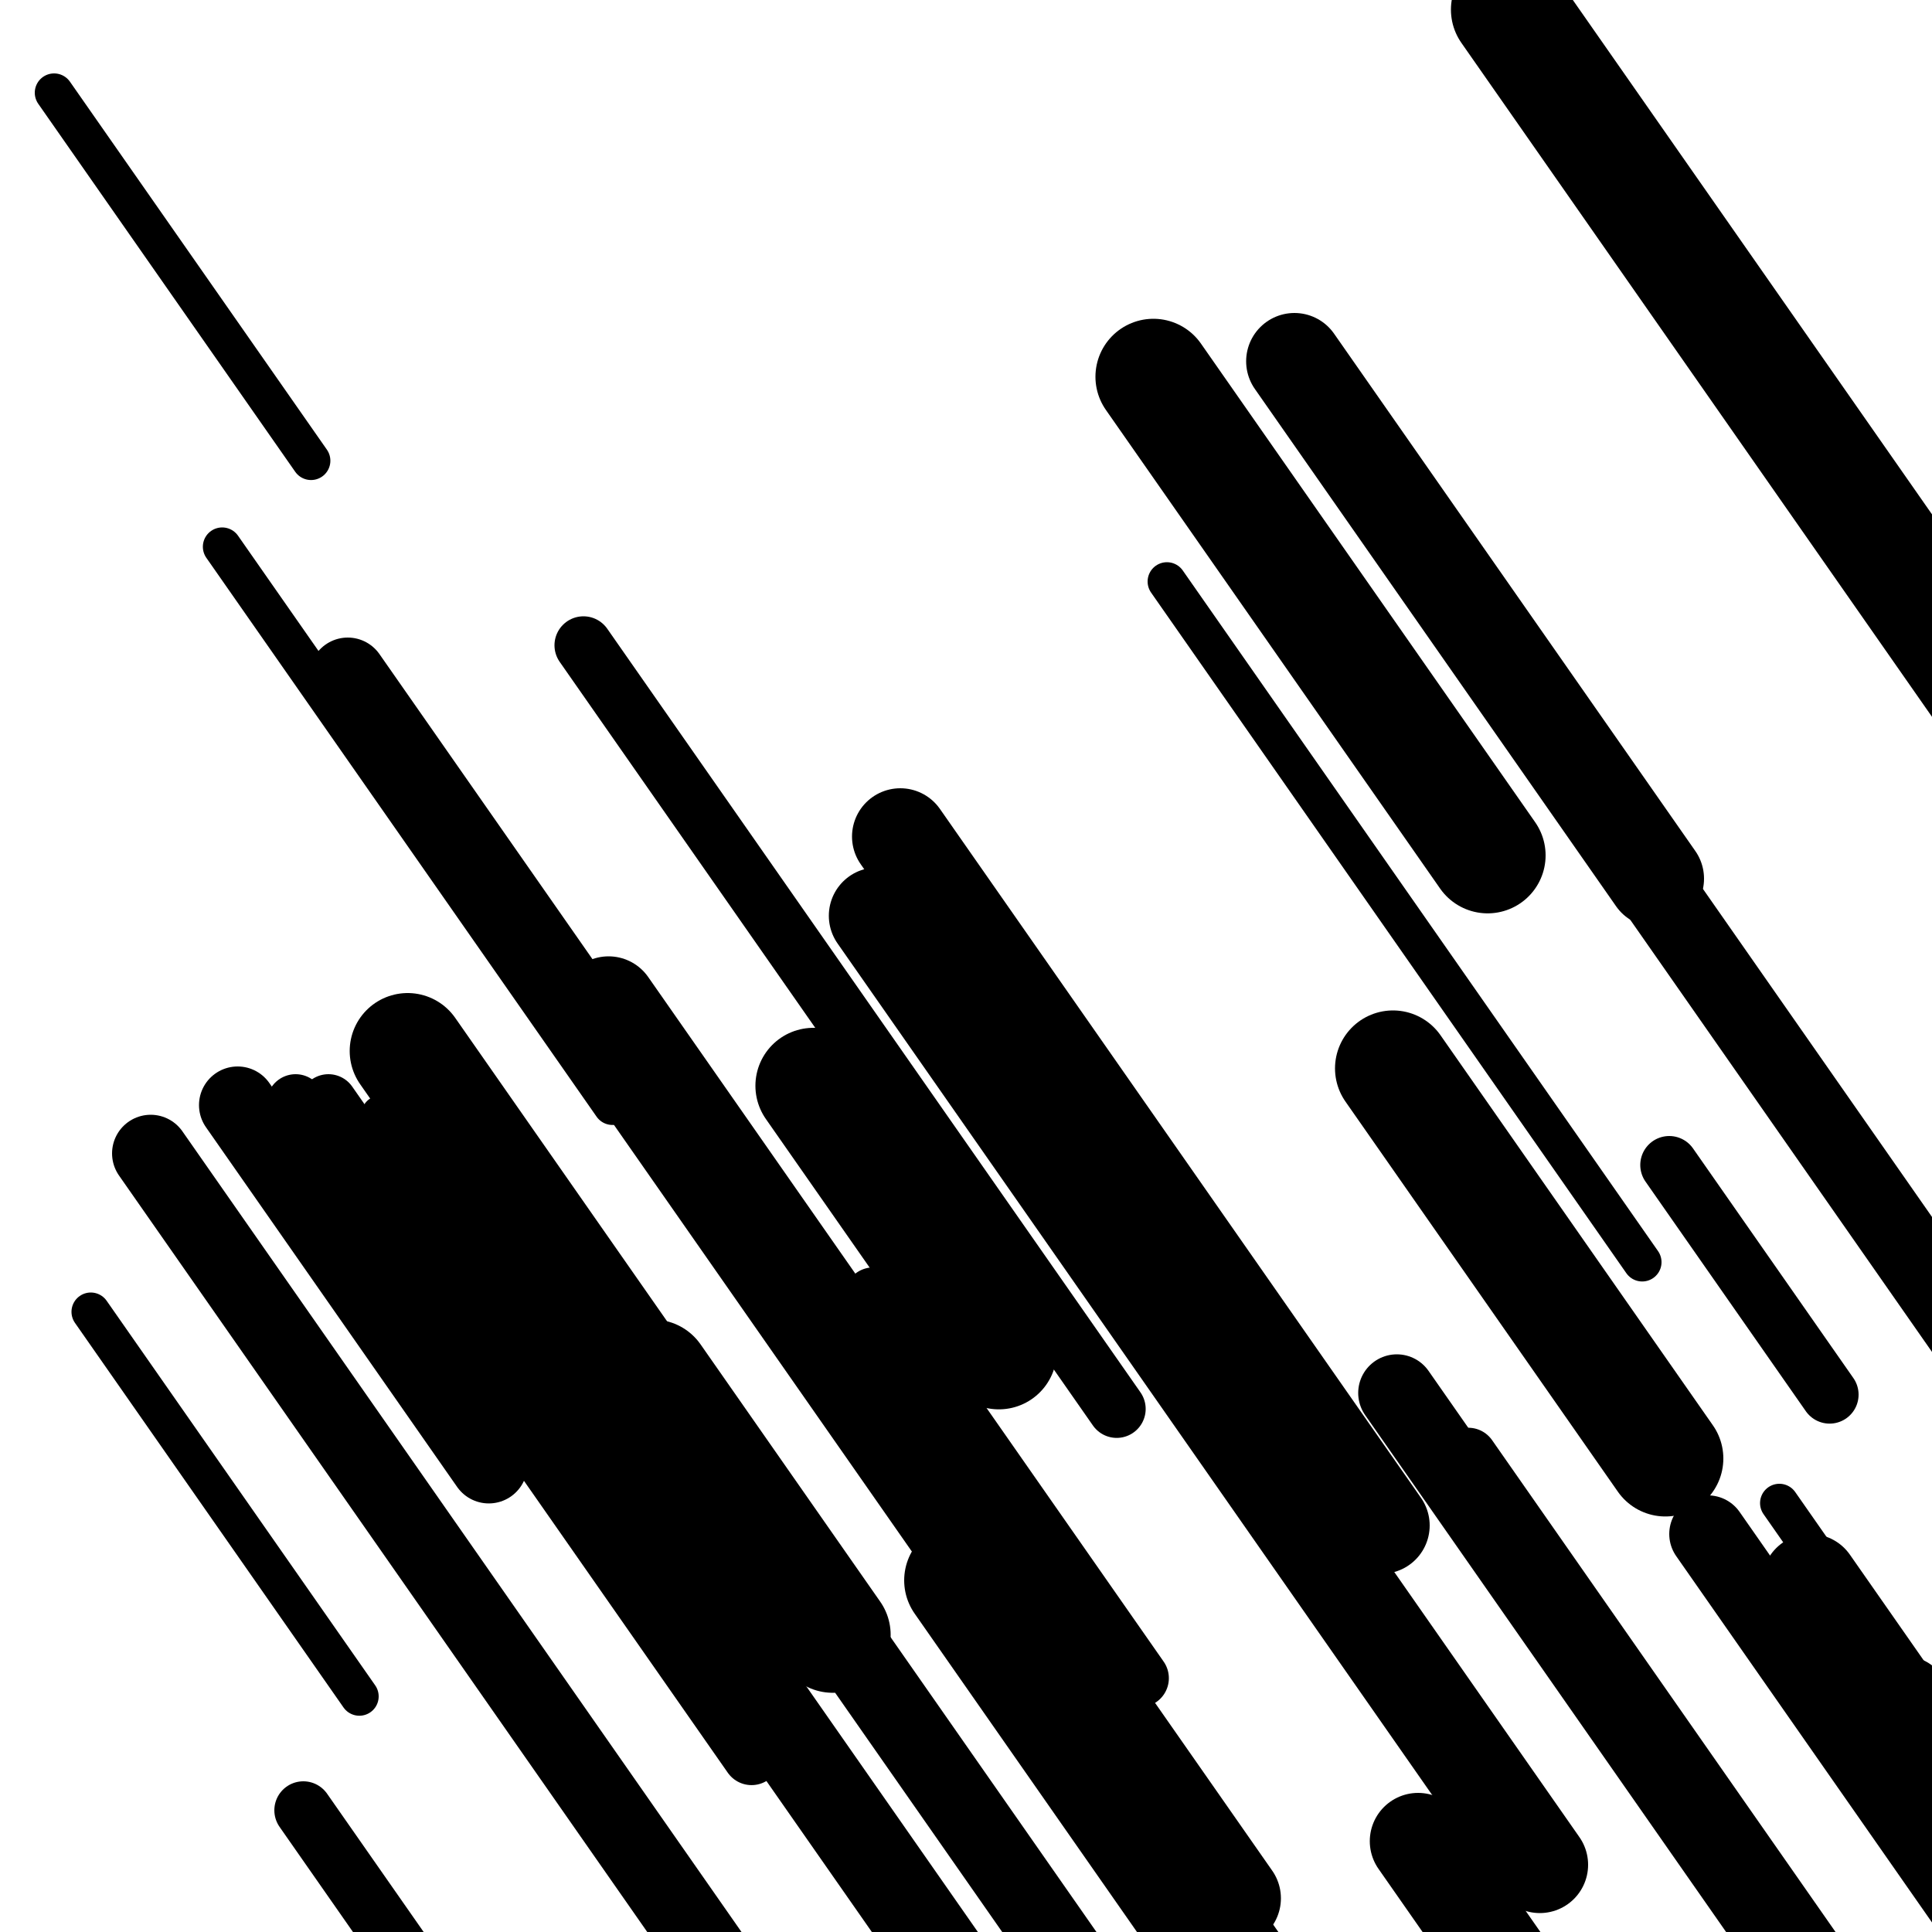
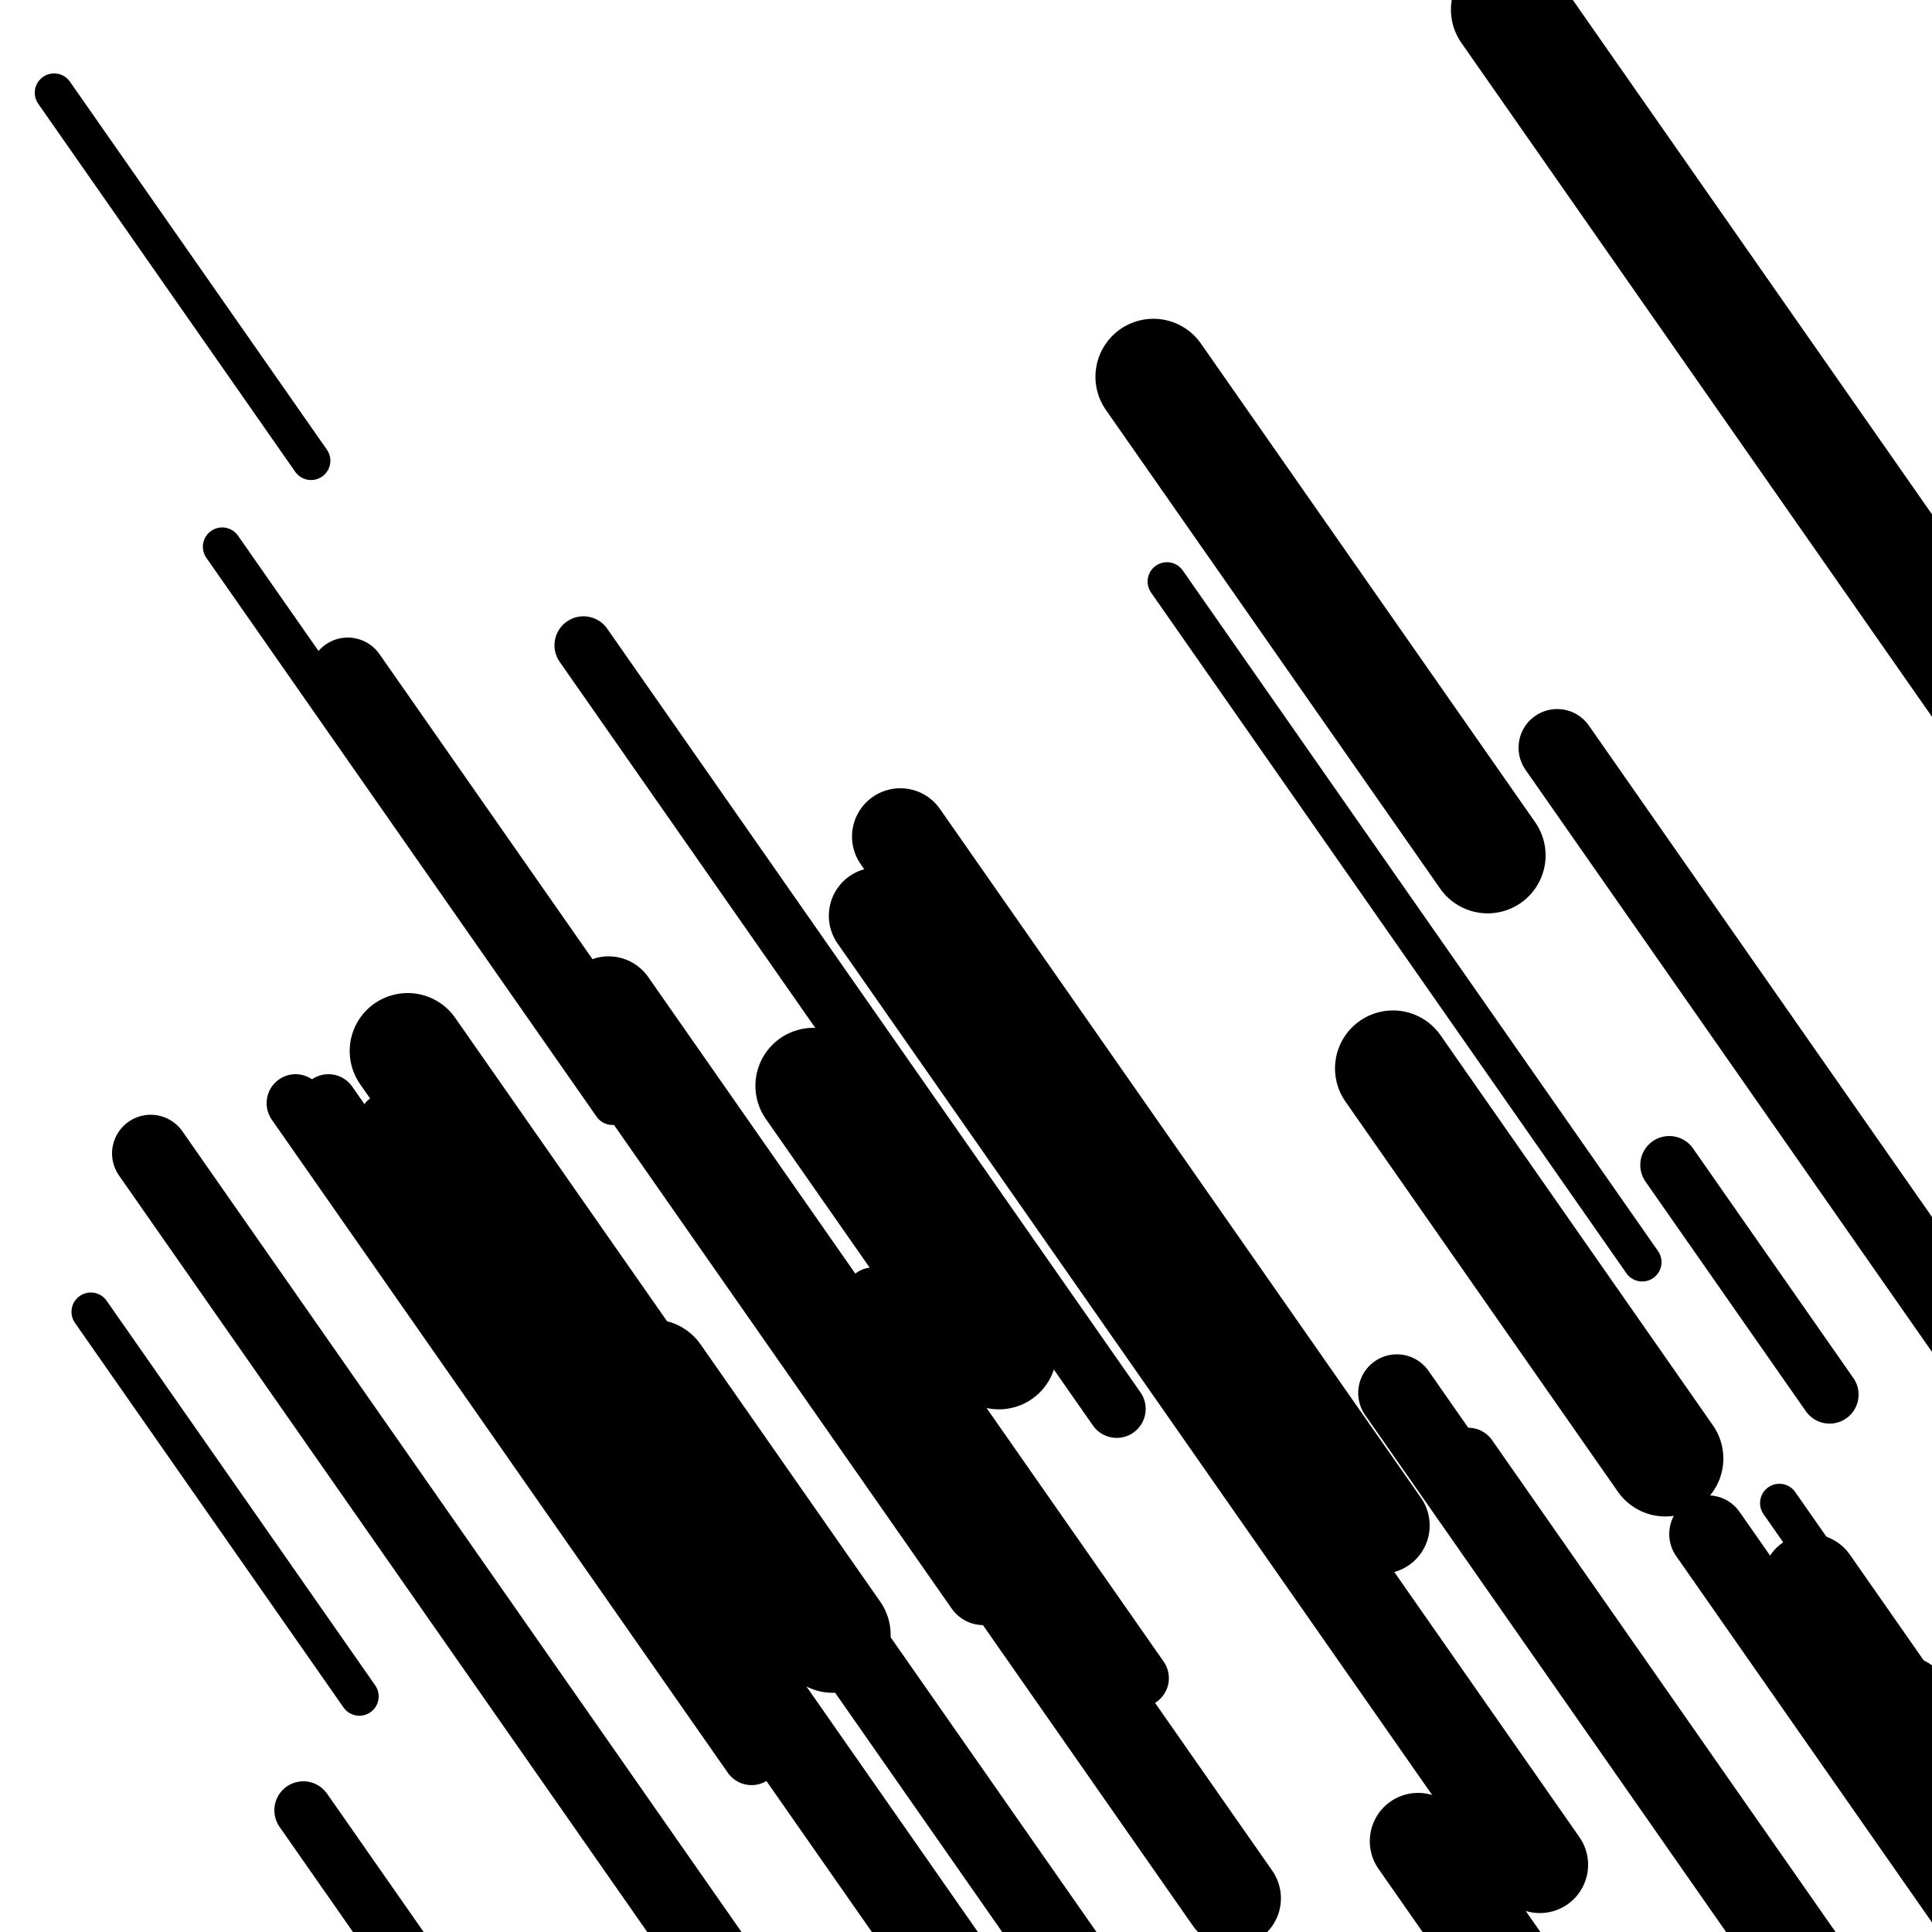
<svg xmlns="http://www.w3.org/2000/svg" viewBox="0 0 1000 1000" height="1000" width="1000">
  <rect x="0" y="0" width="1000" height="1000" fill="#ffffff" />
  <line opacity="0.8" x1="28" y1="48" x2="161" y2="238.466" stroke="hsl(172, 20%, 30%)" stroke-width="20" stroke-linecap="round" />
  <line opacity="0.8" x1="921" y1="778" x2="996" y2="885.406" stroke="hsl(152, 20%, 20%)" stroke-width="20" stroke-linecap="round" />
  <line opacity="0.8" x1="604" y1="301" x2="850" y2="653.291" stroke="hsl(342, 20%, 60%)" stroke-width="20" stroke-linecap="round" />
  <line opacity="0.8" x1="47" y1="679" x2="186" y2="878.059" stroke="hsl(342, 20%, 60%)" stroke-width="20" stroke-linecap="round" />
  <line opacity="0.8" x1="311" y1="738" x2="538" y2="1063.082" stroke="hsl(152, 20%, 20%)" stroke-width="20" stroke-linecap="round" />
  <line opacity="0.8" x1="197" y1="577" x2="318" y2="750.281" stroke="hsl(322, 20%, 50%)" stroke-width="20" stroke-linecap="round" />
  <line opacity="0.8" x1="115" y1="283" x2="317" y2="572.28" stroke="hsl(172, 20%, 30%)" stroke-width="20" stroke-linecap="round" />
  <line opacity="0.8" x1="864" y1="603" x2="947" y2="721.863" stroke="hsl(322, 20%, 50%)" stroke-width="30" stroke-linecap="round" />
  <line opacity="0.8" x1="153" y1="571" x2="389" y2="908.971" stroke="hsl(152, 20%, 20%)" stroke-width="30" stroke-linecap="round" />
  <line opacity="0.8" x1="170" y1="571" x2="512" y2="1060.771" stroke="hsl(172, 20%, 30%)" stroke-width="30" stroke-linecap="round" />
  <line opacity="0.8" x1="452" y1="671" x2="590" y2="868.627" stroke="hsl(342, 20%, 60%)" stroke-width="30" stroke-linecap="round" />
  <line opacity="0.8" x1="302" y1="334" x2="578" y2="729.254" stroke="hsl(342, 20%, 60%)" stroke-width="30" stroke-linecap="round" />
  <line opacity="0.8" x1="760" y1="754" x2="949" y2="1024.663" stroke="hsl(152, 20%, 20%)" stroke-width="30" stroke-linecap="round" />
  <line opacity="0.8" x1="157" y1="937" x2="370" y2="1242.033" stroke="hsl(2, 20%, 70%)" stroke-width="30" stroke-linecap="round" />
-   <line opacity="0.8" x1="123" y1="572" x2="253" y2="758.17" stroke="hsl(152, 20%, 20%)" stroke-width="40" stroke-linecap="round" />
  <line opacity="0.8" x1="393" y1="785" x2="572" y2="1041.342" stroke="hsl(2, 20%, 70%)" stroke-width="40" stroke-linecap="round" />
  <line opacity="0.8" x1="806" y1="387" x2="1129" y2="849.561" stroke="hsl(2, 20%, 70%)" stroke-width="40" stroke-linecap="round" />
  <line opacity="0.8" x1="78" y1="597" x2="393" y2="1048.105" stroke="hsl(322, 20%, 50%)" stroke-width="40" stroke-linecap="round" />
  <line opacity="0.8" x1="180" y1="350" x2="509" y2="821.154" stroke="hsl(152, 20%, 20%)" stroke-width="40" stroke-linecap="round" />
  <line opacity="0.8" x1="723" y1="721" x2="975" y2="1081.884" stroke="hsl(322, 20%, 50%)" stroke-width="40" stroke-linecap="round" />
  <line opacity="0.8" x1="884" y1="794" x2="1062" y2="1048.91" stroke="hsl(322, 20%, 50%)" stroke-width="40" stroke-linecap="round" />
  <line opacity="0.8" x1="937" y1="819" x2="1260" y2="1281.561" stroke="hsl(322, 20%, 50%)" stroke-width="50" stroke-linecap="round" />
  <line opacity="0.8" x1="466" y1="433" x2="715" y2="789.588" stroke="hsl(2, 20%, 70%)" stroke-width="50" stroke-linecap="round" />
-   <line opacity="0.8" x1="670" y1="187" x2="857" y2="454.799" stroke="hsl(172, 20%, 30%)" stroke-width="50" stroke-linecap="round" />
  <line opacity="0.8" x1="315" y1="520" x2="638" y2="982.561" stroke="hsl(342, 20%, 60%)" stroke-width="50" stroke-linecap="round" />
  <line opacity="0.8" x1="985" y1="882" x2="1173" y2="1151.231" stroke="hsl(152, 20%, 20%)" stroke-width="50" stroke-linecap="round" />
  <line opacity="0.8" x1="734" y1="953" x2="1003" y2="1338.229" stroke="hsl(2, 20%, 70%)" stroke-width="50" stroke-linecap="round" />
  <line opacity="0.8" x1="454" y1="474" x2="797" y2="965.203" stroke="hsl(172, 20%, 30%)" stroke-width="50" stroke-linecap="round" />
  <line opacity="0.8" x1="597" y1="195" x2="770" y2="442.75" stroke="hsl(172, 20%, 30%)" stroke-width="60" stroke-linecap="round" />
  <line opacity="0.8" x1="338" y1="713" x2="431" y2="846.183" stroke="hsl(172, 20%, 30%)" stroke-width="60" stroke-linecap="round" />
  <line opacity="0.8" x1="781" y1="5" x2="1113" y2="480.45" stroke="hsl(172, 20%, 30%)" stroke-width="60" stroke-linecap="round" />
  <line opacity="0.8" x1="721" y1="553" x2="862" y2="754.923" stroke="hsl(2, 20%, 70%)" stroke-width="60" stroke-linecap="round" />
-   <line opacity="0.8" x1="498" y1="818" x2="644" y2="1027.083" stroke="hsl(2, 20%, 70%)" stroke-width="60" stroke-linecap="round" />
  <line opacity="0.8" x1="421" y1="562" x2="517" y2="699.48" stroke="hsl(322, 20%, 50%)" stroke-width="60" stroke-linecap="round" />
  <line opacity="0.8" x1="211" y1="544" x2="373" y2="775.997" stroke="hsl(2, 20%, 70%)" stroke-width="60" stroke-linecap="round" />
</svg>